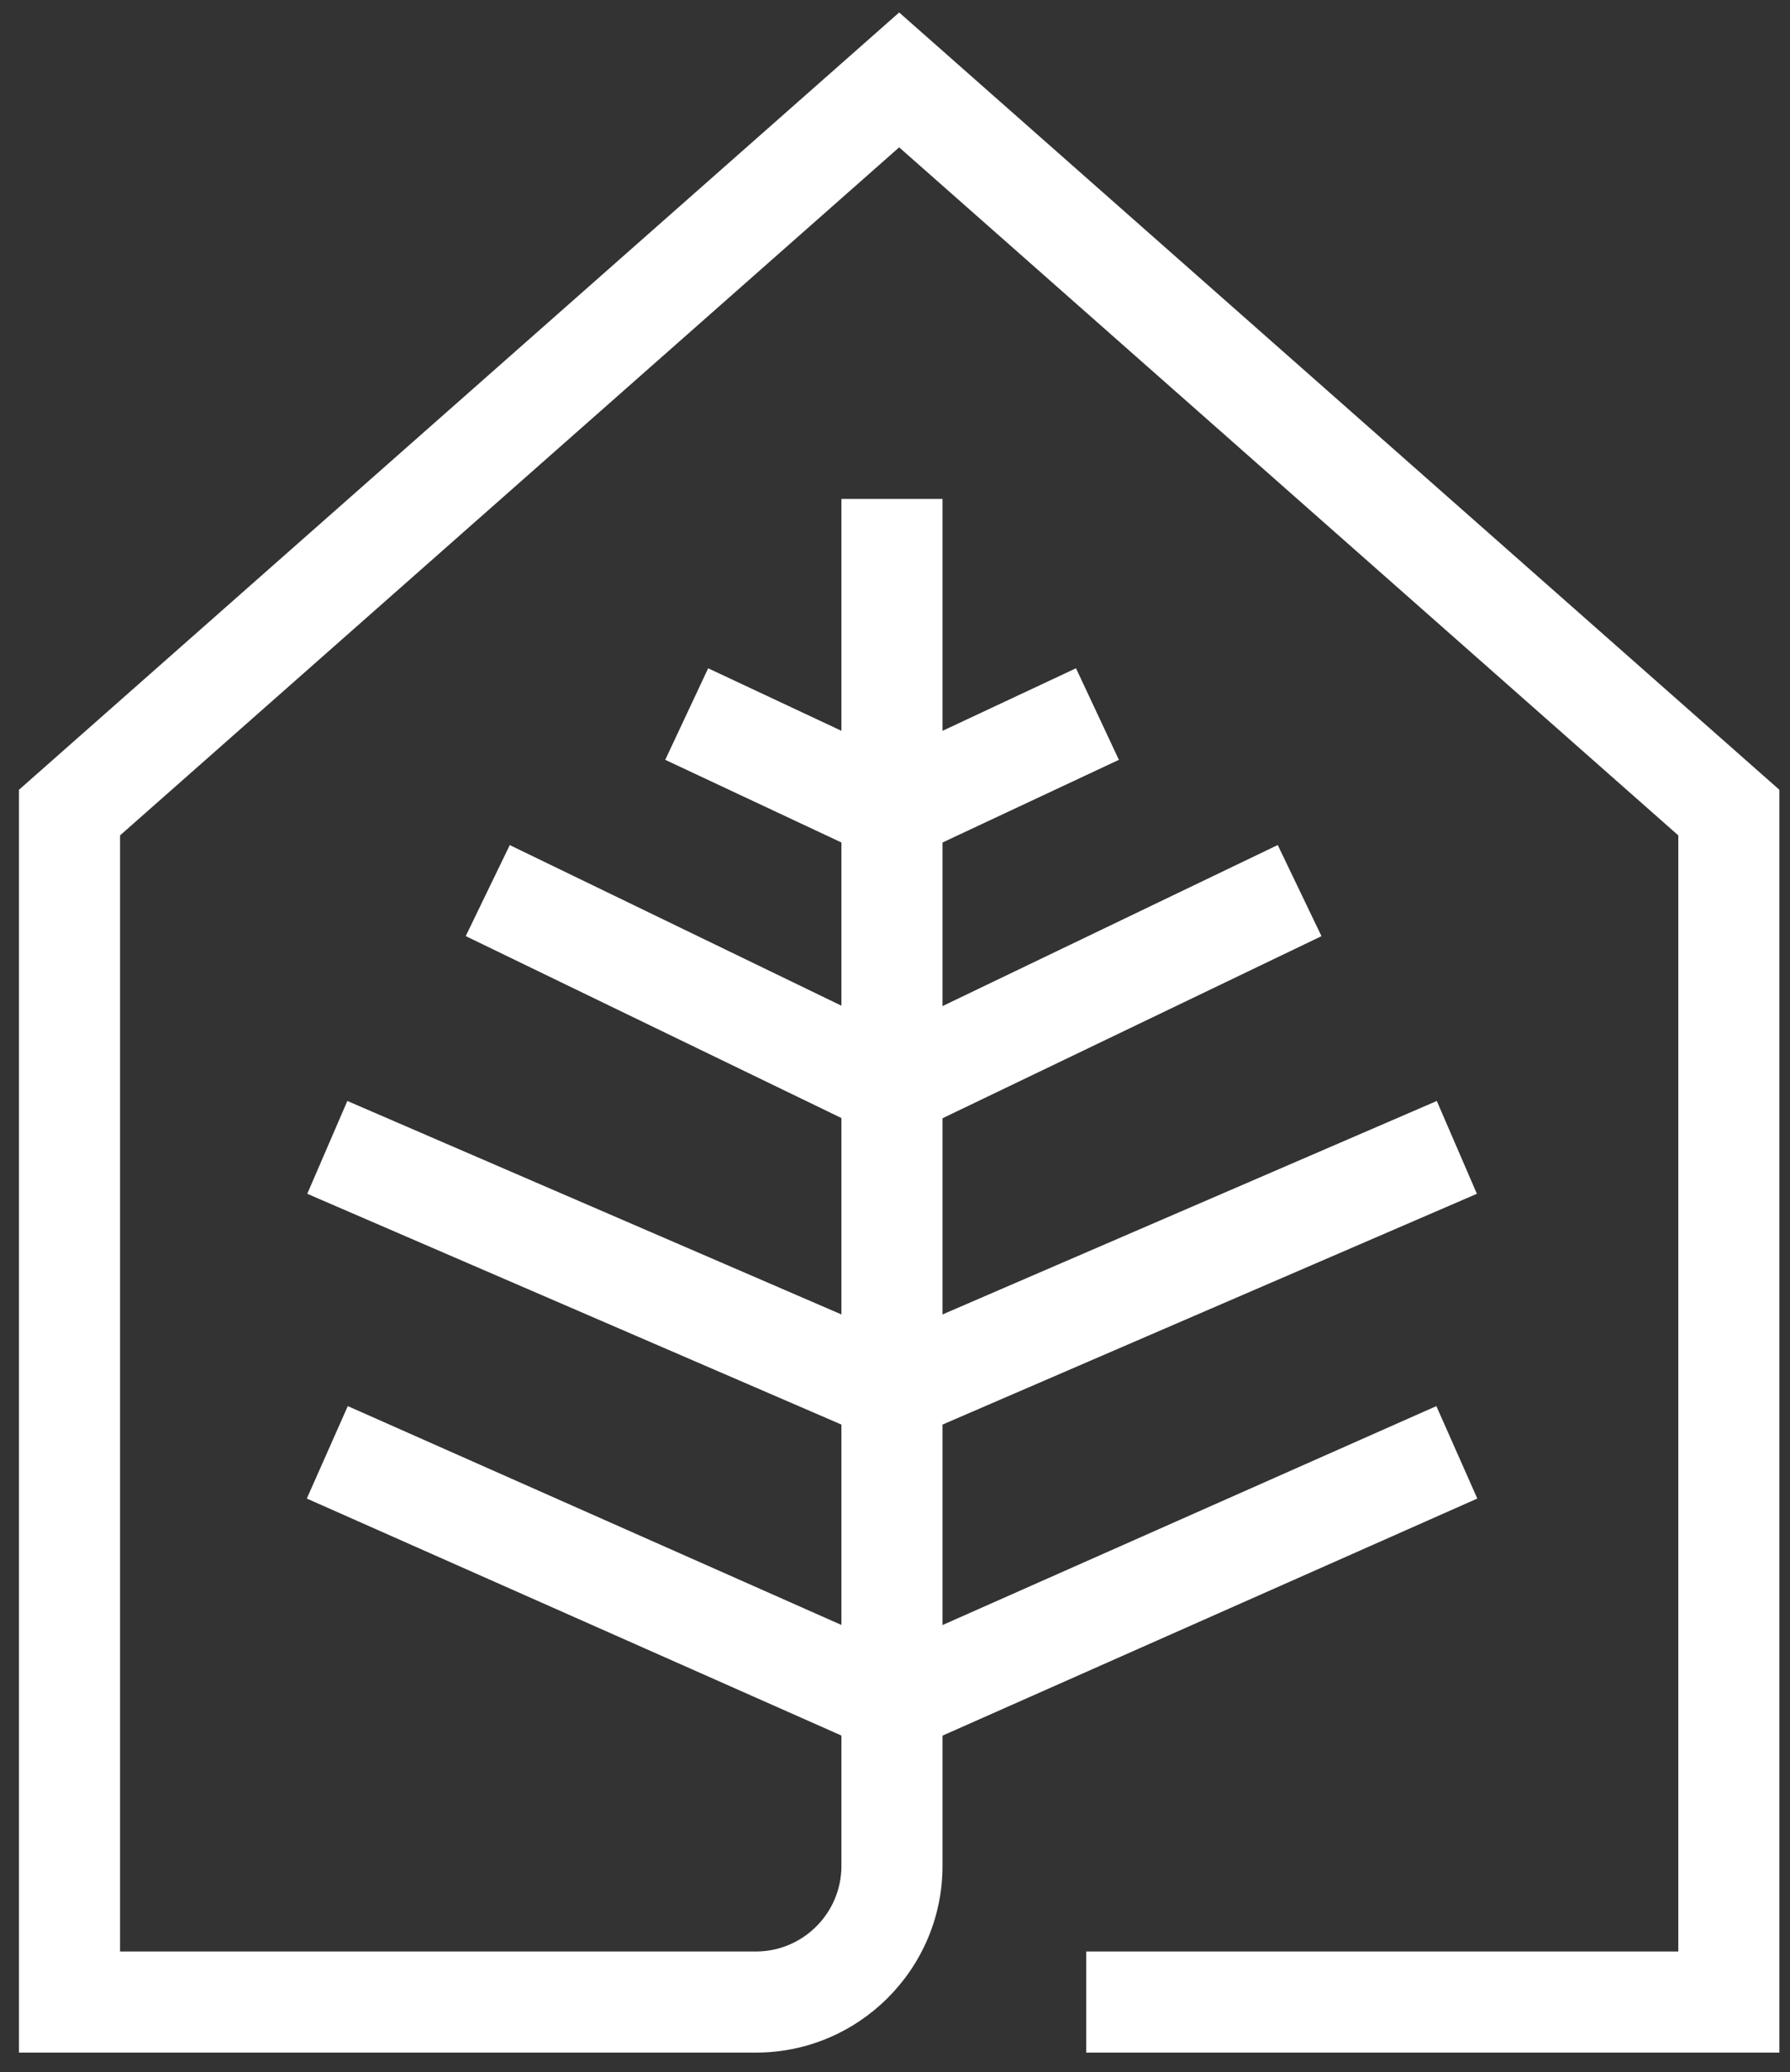
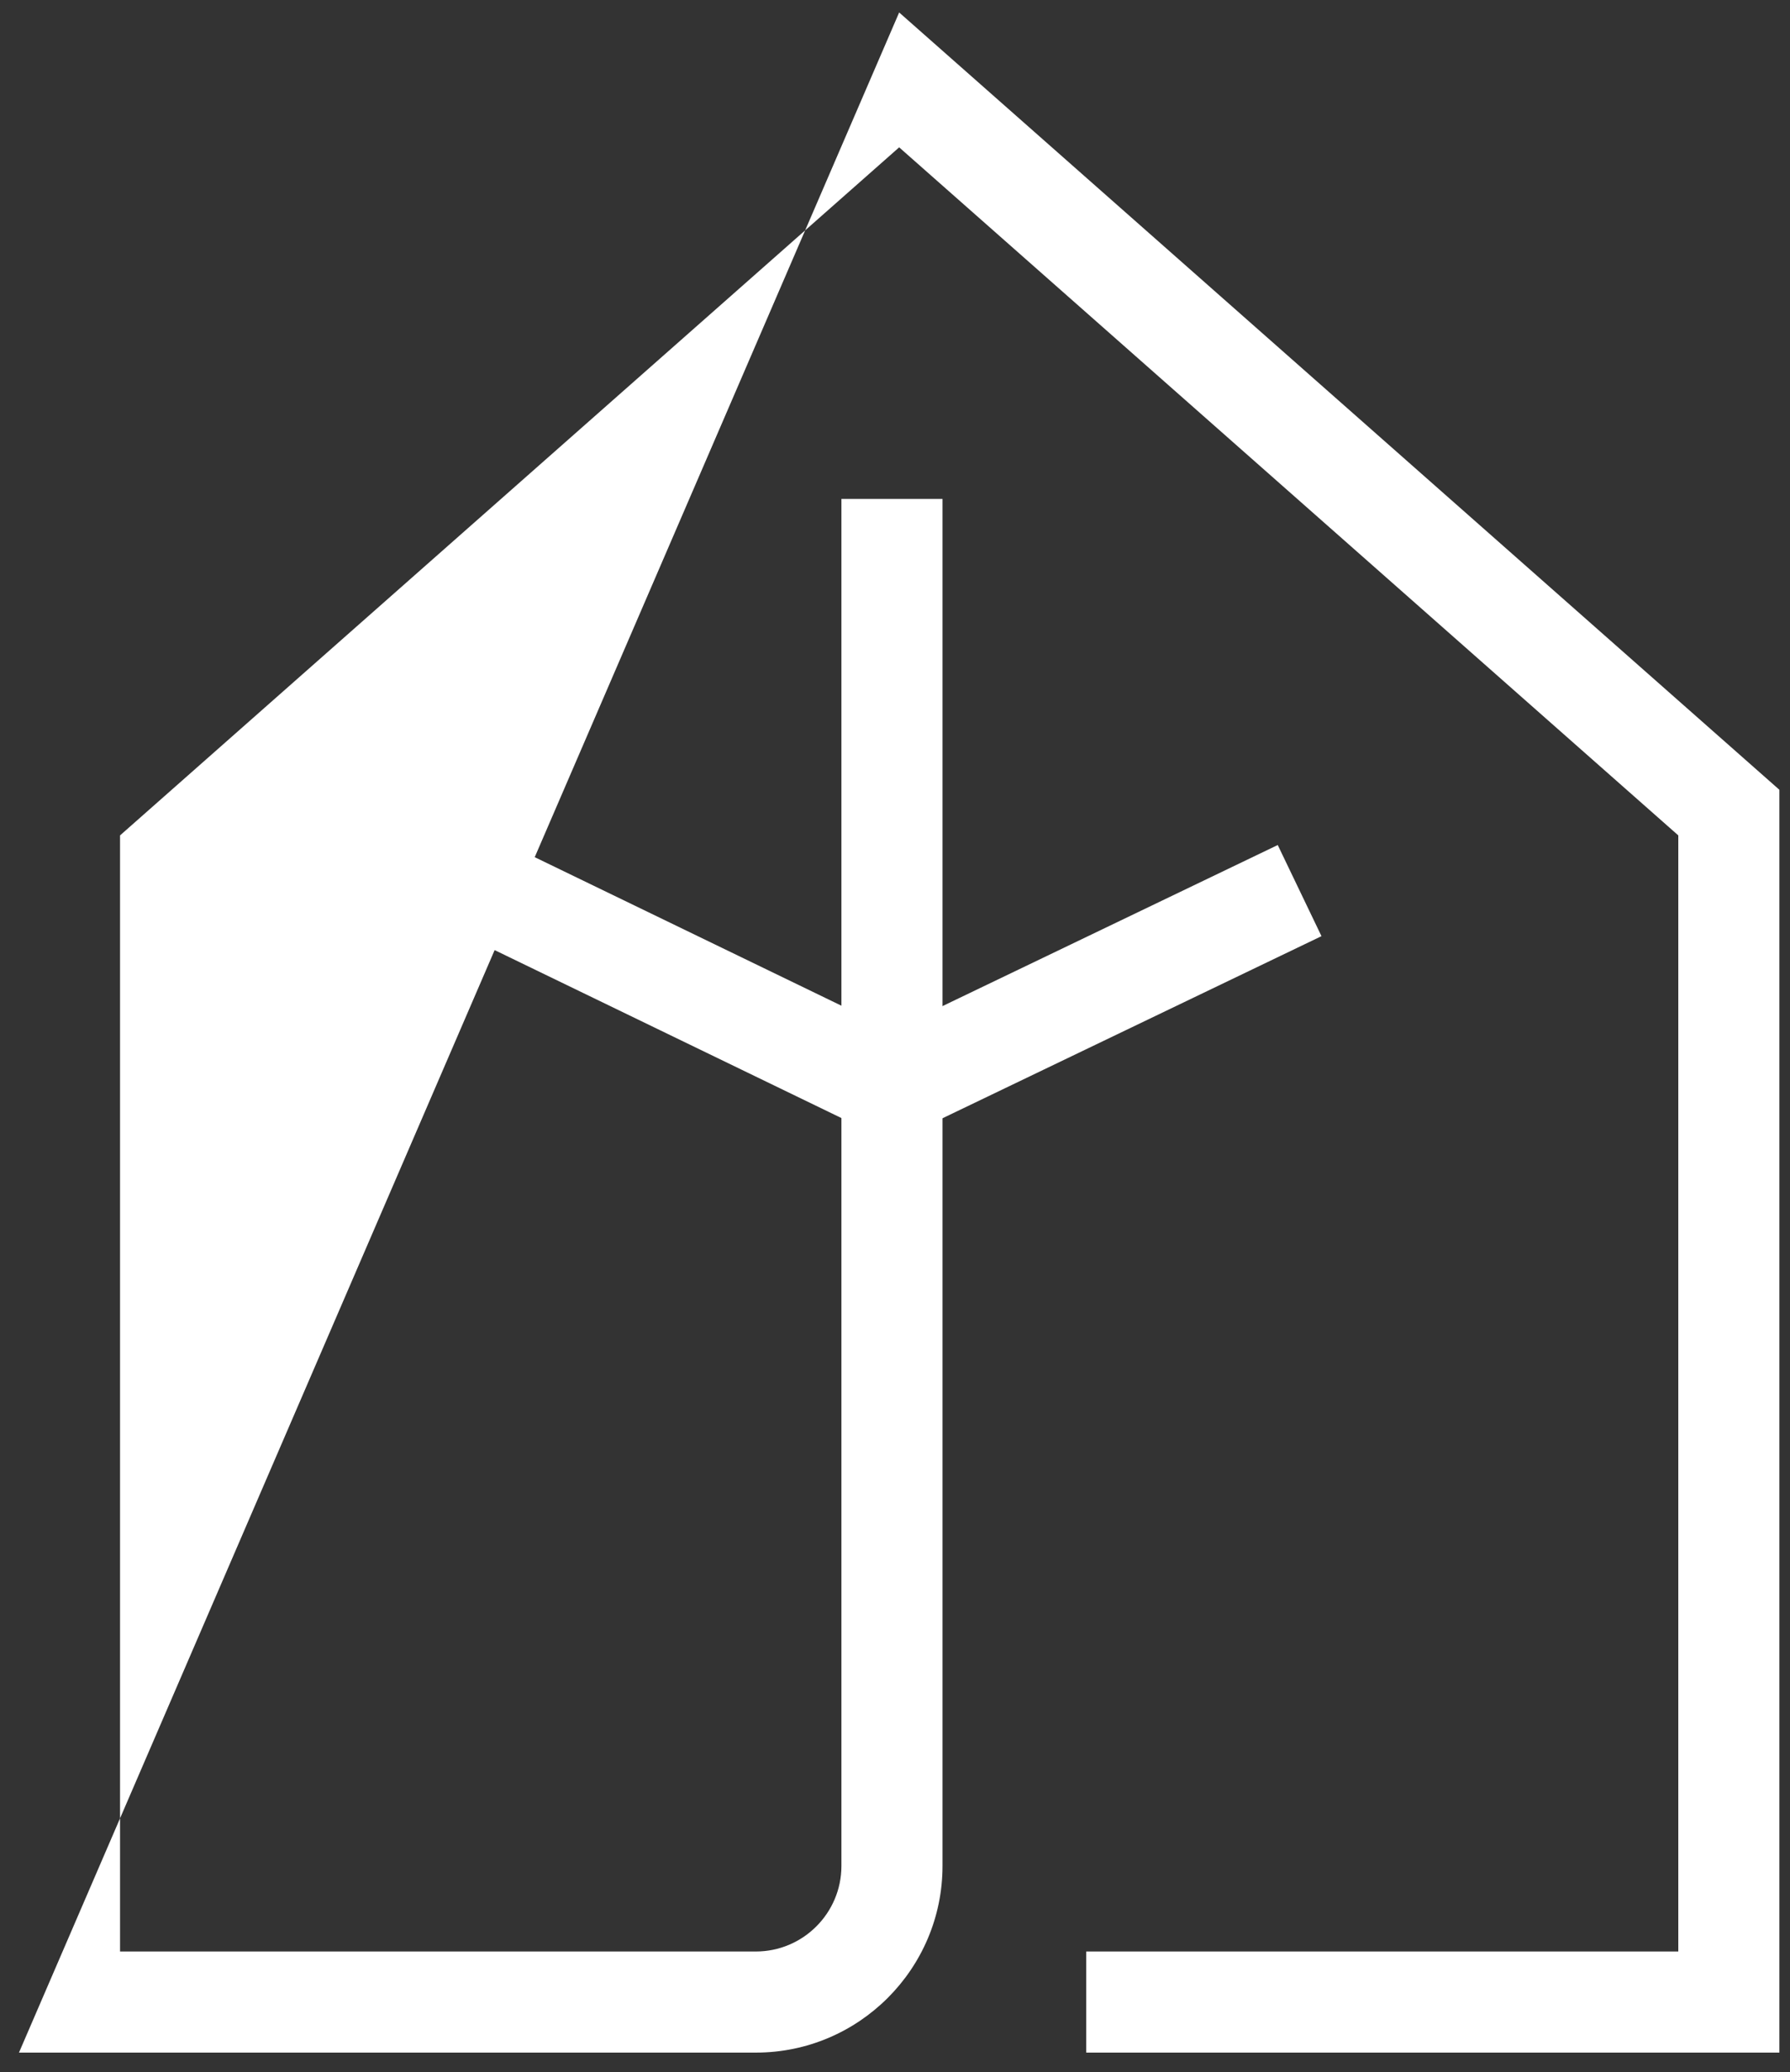
<svg xmlns="http://www.w3.org/2000/svg" width="89" height="103" viewBox="0 0 89 103">
  <rect x="0" y="0" width="89" height="103" fill="#333333" stroke="none" />
  <g fill="#FFF" transform="translate(.943 .62)">
-     <path d="M87.529,101.407 L53.065,101.407 L53.065,96.381 L82.503,96.381 L82.503,40.904 L43.764,6.704 L5.026,40.904 L5.026,96.381 L36.64,96.381 C38.985,96.381 40.893,94.473 40.893,92.128 L40.893,24.178 L45.919,24.178 L45.919,92.128 C45.919,97.244 41.757,101.407 36.64,101.407 L0,101.407 L0,38.637 L43.764,0 L87.529,38.637 L87.529,101.407 Z" />
-     <polygon points="43.406 42.435 32.133 37.148 34.267 32.598 43.407 36.884 52.557 32.597 54.689 37.148" />
+     <path d="M87.529,101.407 L53.065,101.407 L53.065,96.381 L82.503,96.381 L82.503,40.904 L43.764,6.704 L5.026,40.904 L5.026,96.381 L36.64,96.381 C38.985,96.381 40.893,94.473 40.893,92.128 L40.893,24.178 L45.919,24.178 L45.919,92.128 C45.919,97.244 41.757,101.407 36.64,101.407 L0,101.407 L43.764,0 L87.529,38.637 L87.529,101.407 Z" />
    <polygon points="43.407 56.171 22.213 45.91 24.403 41.386 43.416 50.591 62.587 41.383 64.762 45.913" />
-     <polygon points="43.406 71.275 14.334 58.719 16.327 54.105 43.406 65.801 70.496 54.105 72.489 58.719" />
-     <polygon points="43.411 86.763 14.312 73.867 16.349 69.272 43.411 81.266 70.474 69.272 72.51 73.867" />
  </g>
</svg>